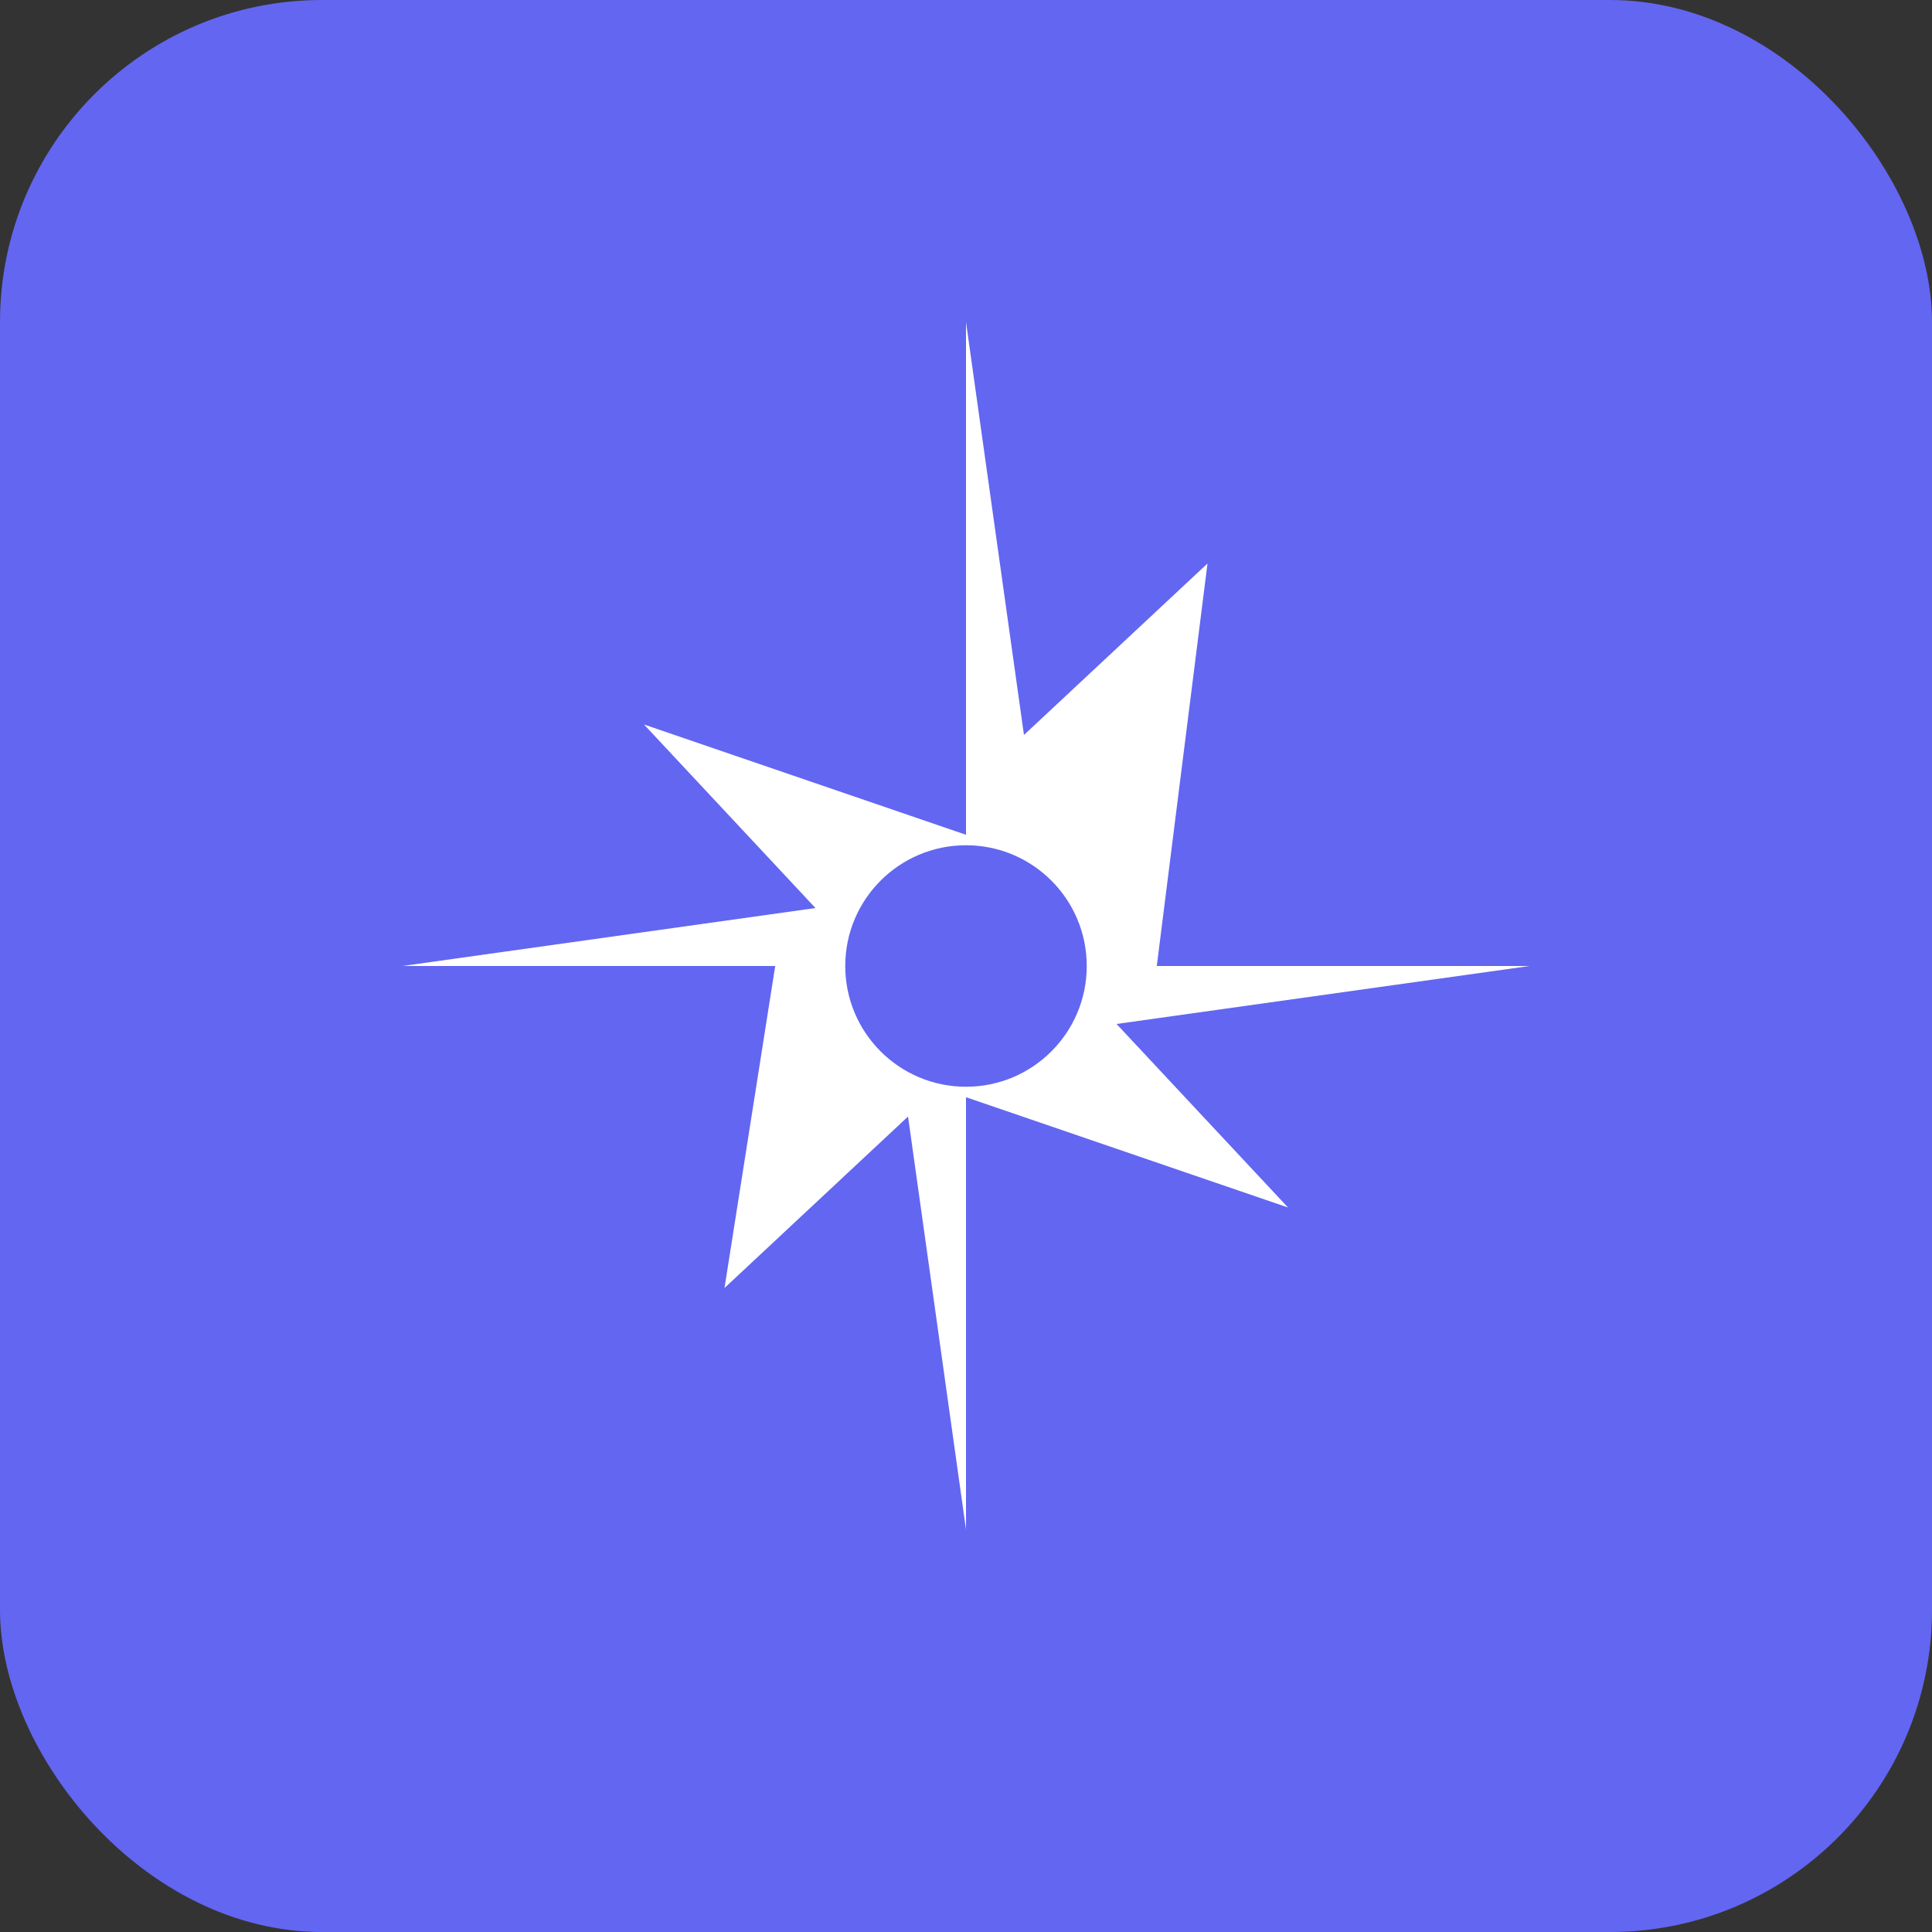
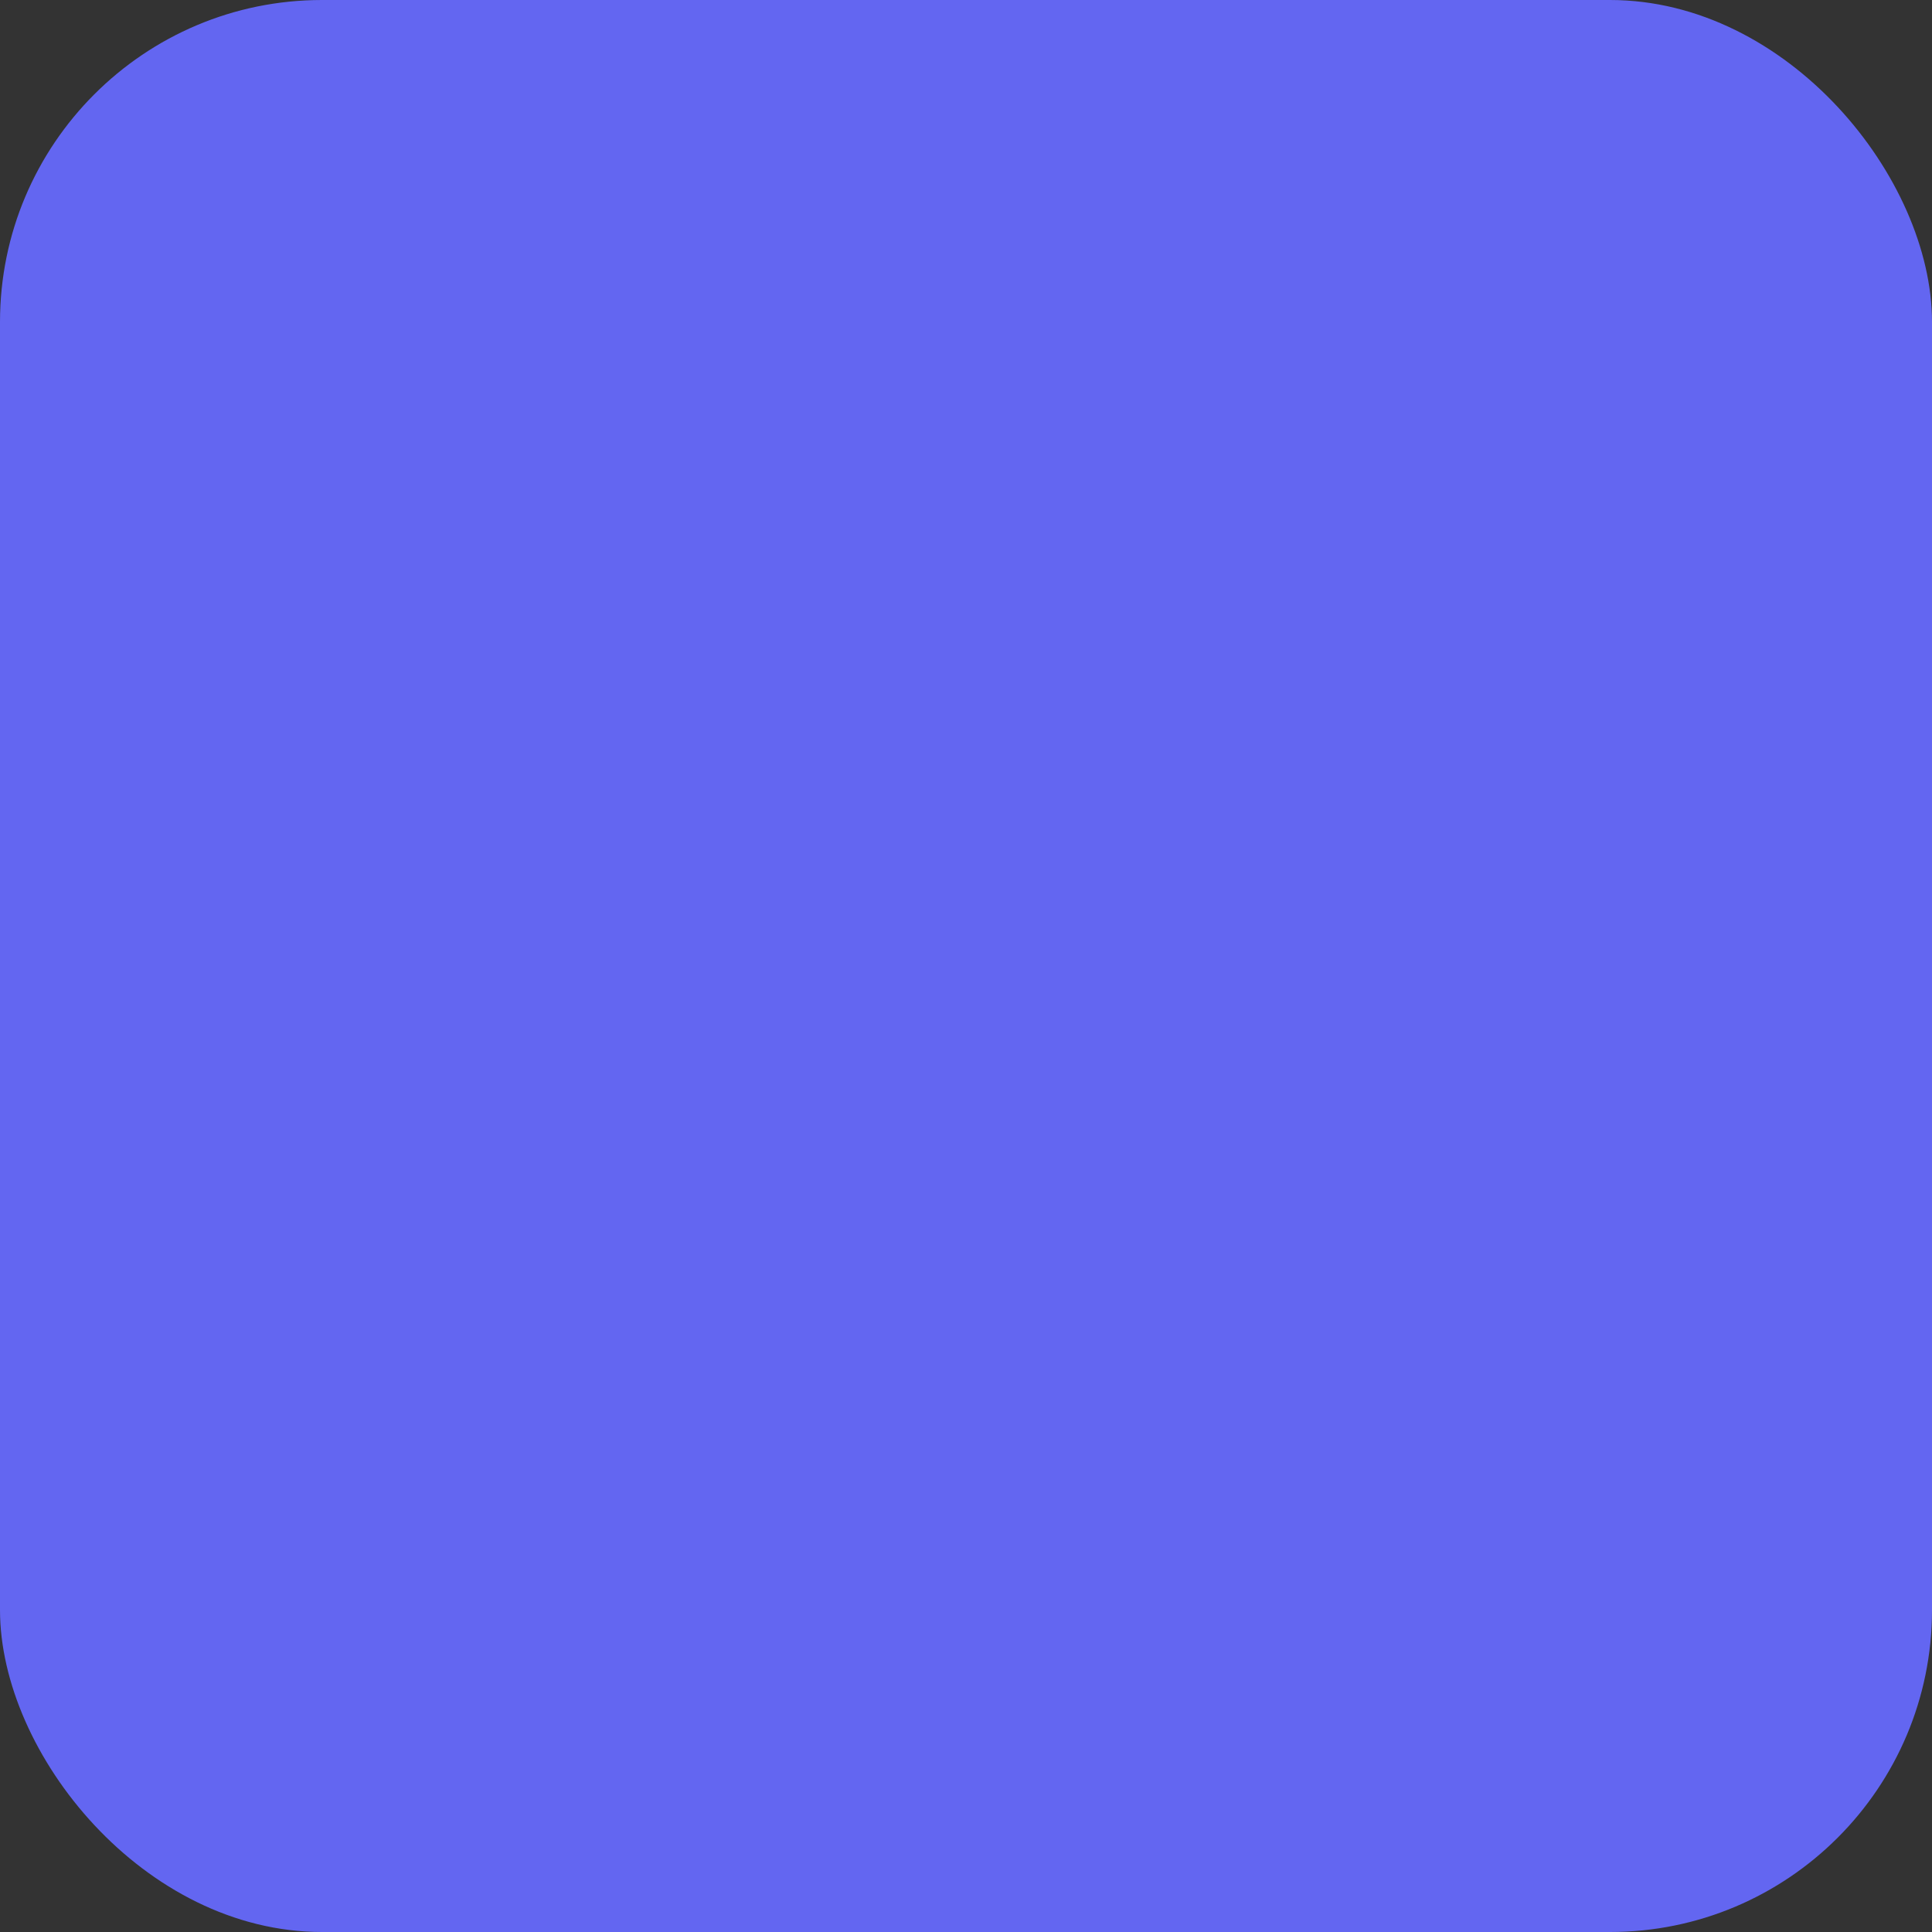
<svg xmlns="http://www.w3.org/2000/svg" width="180" height="180" viewBox="0 0 24 24" fill="none">
  <rect x="0" y="0" width="24" height="24" fill="#333333" stroke="none" />
  <rect width="24" height="24" rx="4" fill="#6366f1" />
-   <path d="M12 4L12.72 9.13L15 7L14.37 12L19 12L13.87 12.72L16 15L12 13.63L12 19L11.28 13.87L9 16L9.63 12L5 12L10.13 11.28L8 9L12 10.37L12 4Z" fill="#fff" />
-   <circle cx="12" cy="12" r="1.5" fill="#6366f1" />
</svg>